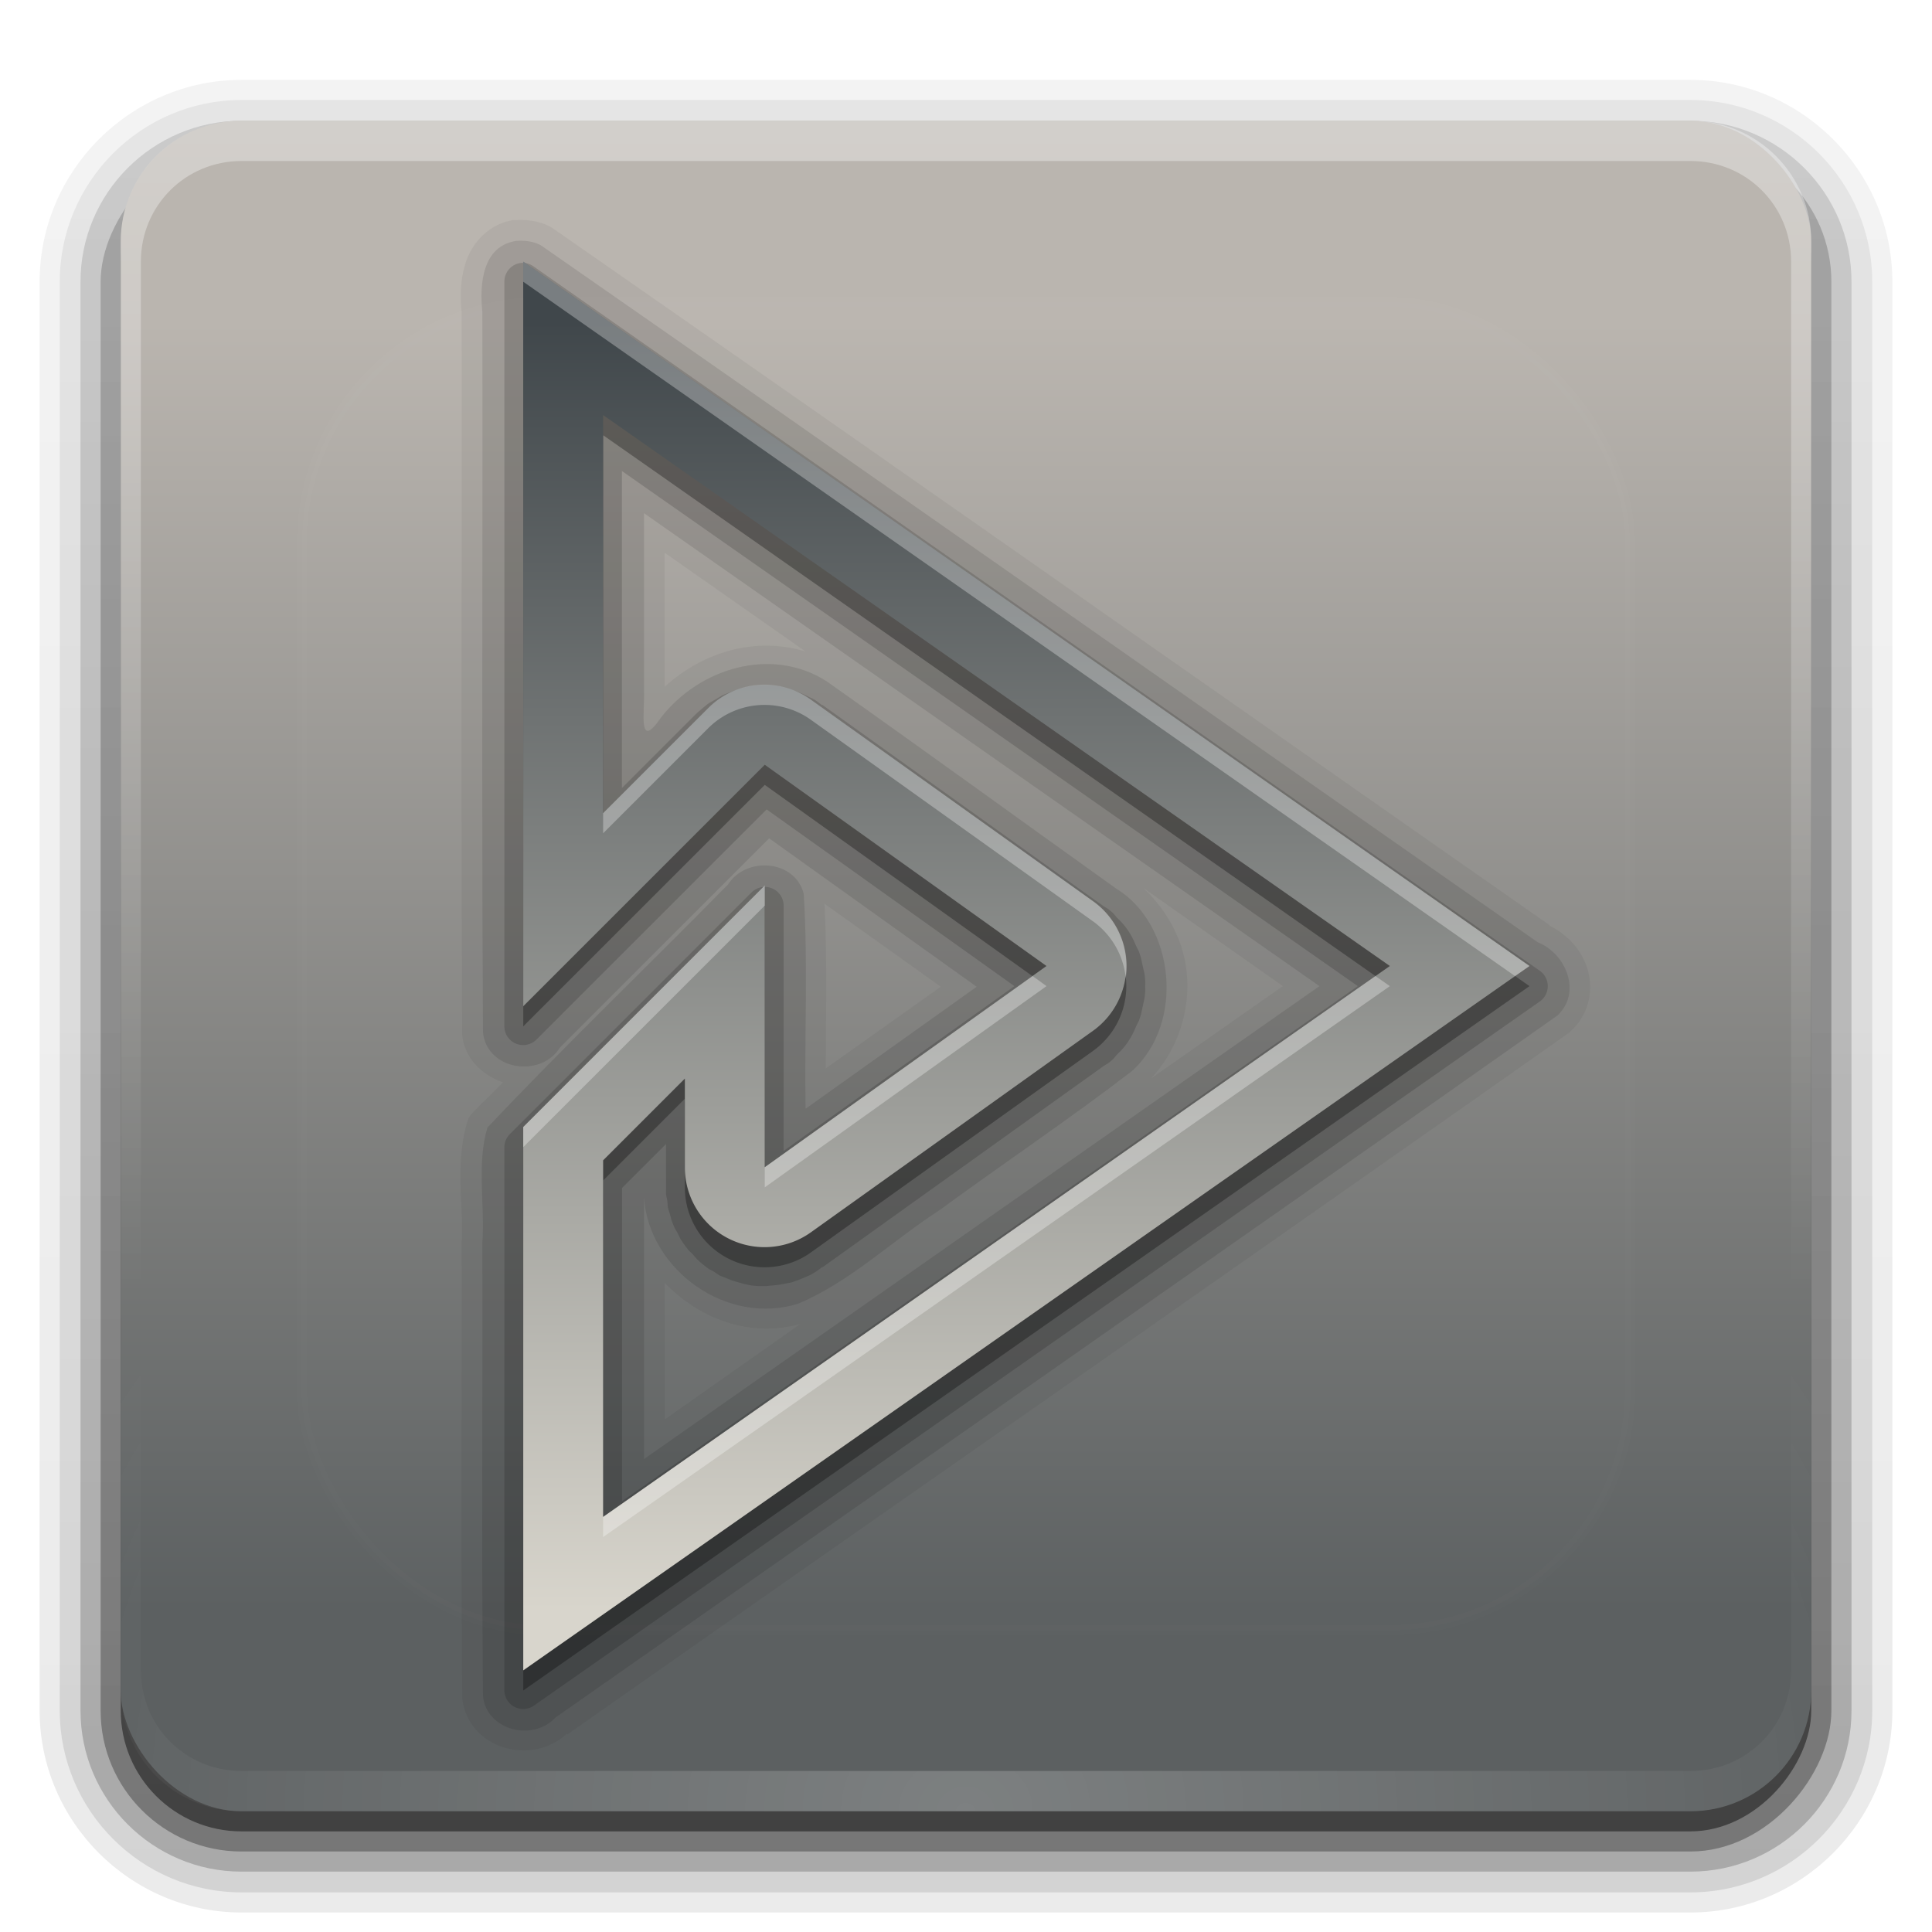
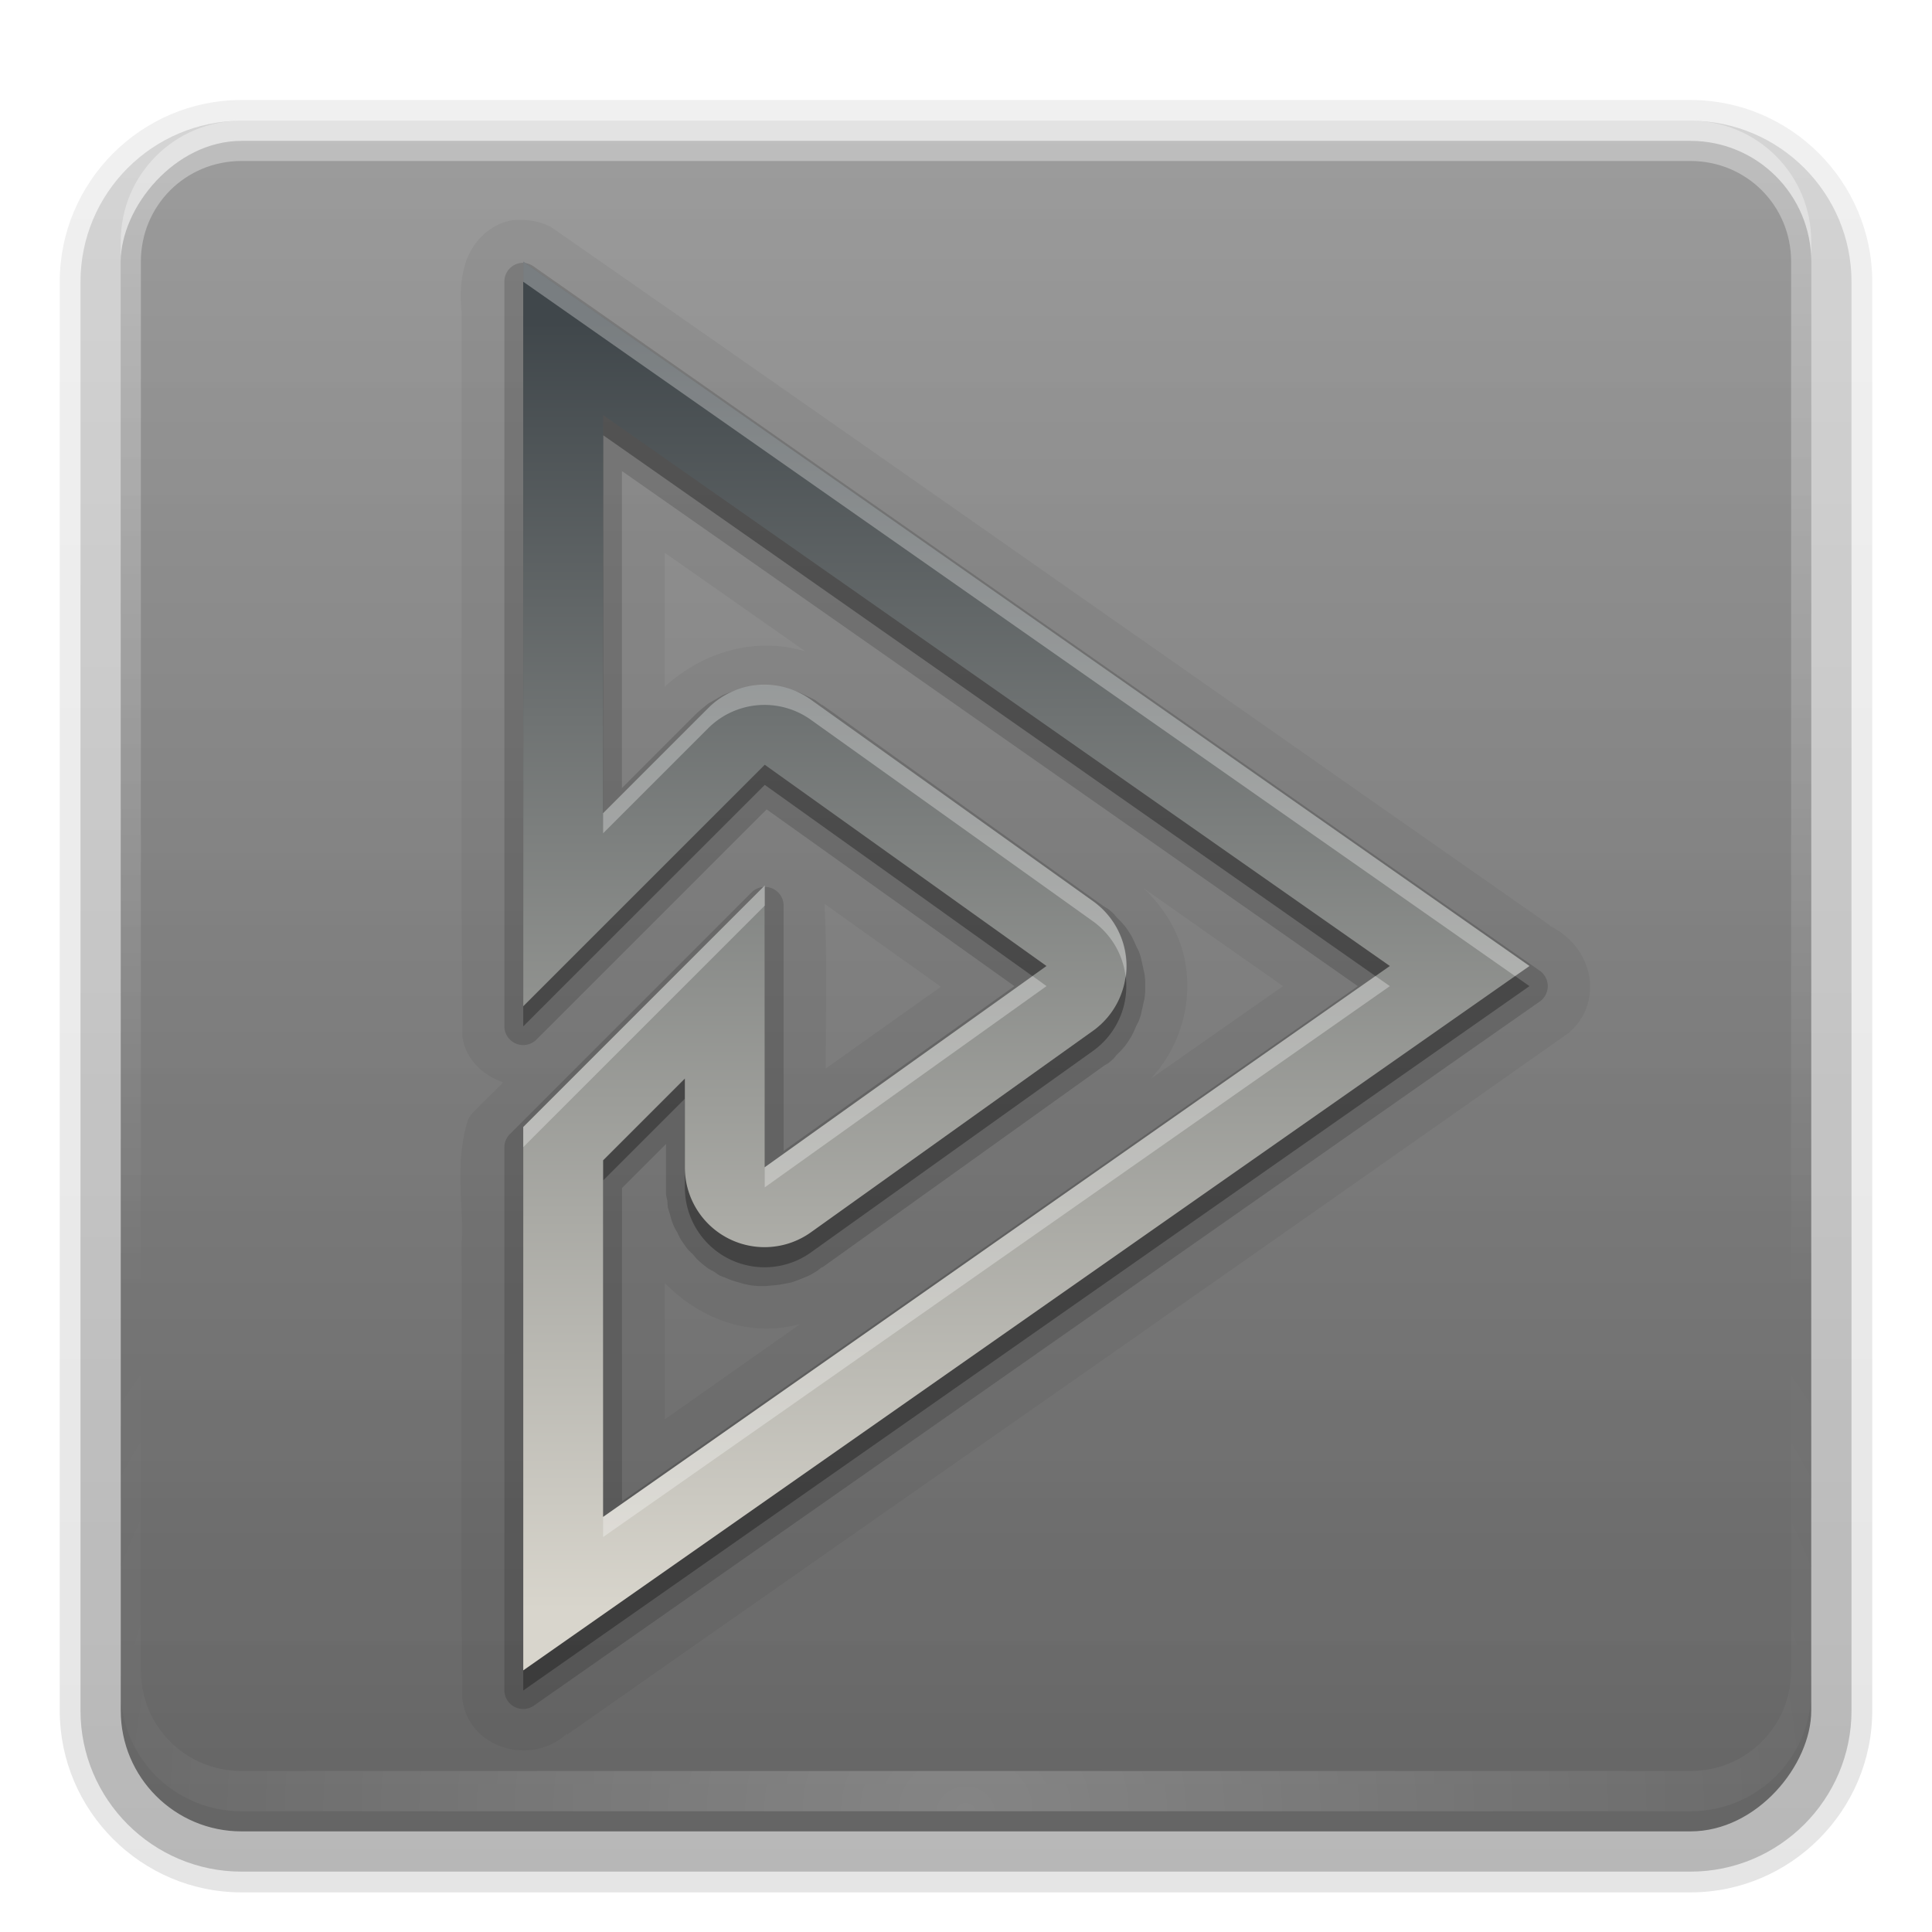
<svg xmlns="http://www.w3.org/2000/svg" xmlns:ns2="http://www.inkscape.org/namespaces/inkscape" xmlns:xlink="http://www.w3.org/1999/xlink" version="1.0" width="96" height="96" id="svg2408">
  <defs id="defs2410">
    <linearGradient id="linearGradient3679">
      <stop id="stop3681" style="stop-color:#d8d5cc;stop-opacity:1" offset="0" />
      <stop id="stop3683" style="stop-color:#40474b;stop-opacity:1" offset="1" />
    </linearGradient>
    <linearGradient x1="45.448" y1="92.54" x2="45.448" y2="7.017" id="ButtonShadow" gradientUnits="userSpaceOnUse" gradientTransform="scale(1.006,0.994)">
      <stop id="stop3750" style="stop-color:#000000;stop-opacity:1" offset="0" />
      <stop id="stop3752" style="stop-color:#000000;stop-opacity:0.588" offset="1" />
    </linearGradient>
    <linearGradient id="linearGradient3737">
      <stop id="stop3739" style="stop-color:#ffffff;stop-opacity:1" offset="0" />
      <stop id="stop3741" style="stop-color:#ffffff;stop-opacity:0" offset="1" />
    </linearGradient>
    <linearGradient id="linearGradient3700">
      <stop id="stop3702" style="stop-color:#5c6061;stop-opacity:1" offset="0" />
      <stop id="stop3704" style="stop-color:#bab5af;stop-opacity:1" offset="1" />
    </linearGradient>
    <filter color-interpolation-filters="sRGB" id="filter3174">
      <feGaussianBlur id="feGaussianBlur3176" stdDeviation="1.71" />
    </filter>
    <linearGradient x1="36.357" y1="6" x2="36.357" y2="63.893" id="linearGradient3188" xlink:href="#linearGradient3737" gradientUnits="userSpaceOnUse" />
    <filter x="-0.192" y="-0.192" width="1.384" height="1.384" color-interpolation-filters="sRGB" id="filter3794">
      <feGaussianBlur id="feGaussianBlur3796" stdDeviation="5.28" />
    </filter>
    <linearGradient x1="48" y1="20.221" x2="48" y2="138.661" id="linearGradient3613" xlink:href="#linearGradient3737" gradientUnits="userSpaceOnUse" />
    <radialGradient cx="48" cy="90.172" r="42" fx="48" fy="90.172" id="radialGradient3619" xlink:href="#linearGradient3737" gradientUnits="userSpaceOnUse" gradientTransform="matrix(1.157,0,0,0.996,-7.551,0.197)" />
    <clipPath id="clipPath3613">
-       <rect width="84" height="84" rx="6" ry="6" x="6" y="6" id="rect3615" style="fill:#ffffff;fill-opacity:1;fill-rule:nonzero;stroke:none" />
-     </clipPath>
+       </clipPath>
    <linearGradient x1="48" y1="80" x2="48" y2="16" id="linearGradient3617" xlink:href="#linearGradient3700" gradientUnits="userSpaceOnUse" />
    <linearGradient x1="45.448" y1="92.54" x2="45.448" y2="7.017" id="ButtonShadow-0" gradientUnits="userSpaceOnUse" gradientTransform="matrix(1.006,0,0,0.994,100,0)">
      <stop id="stop3750-8" style="stop-color:#000000;stop-opacity:1" offset="0" />
      <stop id="stop3752-5" style="stop-color:#000000;stop-opacity:0.588" offset="1" />
    </linearGradient>
    <linearGradient x1="32.251" y1="6.132" x2="32.251" y2="90.239" id="linearGradient3780" xlink:href="#ButtonShadow-0" gradientUnits="userSpaceOnUse" gradientTransform="matrix(1.024,0,0,1.012,-1.143,-98.071)" />
    <linearGradient x1="32.251" y1="6.132" x2="32.251" y2="90.239" id="linearGradient3772" xlink:href="#ButtonShadow-0" gradientUnits="userSpaceOnUse" gradientTransform="matrix(1.024,0,0,1.012,-1.143,-98.071)" />
    <linearGradient x1="32.251" y1="6.132" x2="32.251" y2="90.239" id="linearGradient3725" xlink:href="#ButtonShadow-0" gradientUnits="userSpaceOnUse" gradientTransform="matrix(1.024,0,0,1.012,-1.143,-98.071)" />
    <linearGradient x1="32.251" y1="6.132" x2="32.251" y2="90.239" id="linearGradient3721" xlink:href="#ButtonShadow-0" gradientUnits="userSpaceOnUse" gradientTransform="translate(0,-97)" />
    <linearGradient x1="32.251" y1="6.132" x2="32.251" y2="90.239" id="linearGradient3026" xlink:href="#ButtonShadow-0" gradientUnits="userSpaceOnUse" gradientTransform="matrix(1.024,0,0,1.012,-1.143,-98.071)" />
    <linearGradient x1="48" y1="80" x2="48" y2="16" id="linearGradient3685" xlink:href="#linearGradient3679" gradientUnits="userSpaceOnUse" gradientTransform="translate(-1,0)" />
  </defs>
  <g id="layer2" style="display:none">
    <rect width="86" height="85" rx="6" ry="6" x="5" y="7" id="rect3745" style="opacity:0.9;fill:url(#ButtonShadow);fill-opacity:1;fill-rule:nonzero;stroke:none;filter:url(#filter3174)" />
  </g>
  <g id="layer3">
-     <path d="m 12,-95.031 c -5.511,0 -10.031,4.52 -10.031,10.031 l 0,71 c 0,5.511 4.52,10.031 10.031,10.031 l 72,0 c 5.511,0 10.031,-4.52 10.031,-10.031 l 0,-71 c 0,-5.511 -4.52,-10.031 -10.031,-10.031 l -72,0 z" transform="scale(1,-1)" id="path3786" style="opacity:0.08;fill:url(#linearGradient3026);fill-opacity:1;fill-rule:nonzero;stroke:none;display:inline" />
    <path d="m 12,-94.031 c -4.972,0 -9.031,4.06 -9.031,9.031 l 0,71 c 0,4.972 4.06,9.031 9.031,9.031 l 72,0 c 4.972,0 9.031,-4.06 9.031,-9.031 l 0,-71 c 0,-4.972 -4.06,-9.031 -9.031,-9.031 l -72,0 z" transform="scale(1,-1)" id="path3778" style="opacity:0.1;fill:url(#linearGradient3780);fill-opacity:1;fill-rule:nonzero;stroke:none;display:inline" />
    <path d="m 12,-93 c -4.409,0 -8,3.591 -8,8 l 0,71 c 0,4.409 3.591,8 8,8 l 72,0 c 4.409,0 8,-3.591 8,-8 l 0,-71 c 0,-4.409 -3.591,-8 -8,-8 l -72,0 z" transform="scale(1,-1)" id="path3770" style="opacity:0.2;fill:url(#linearGradient3772);fill-opacity:1;fill-rule:nonzero;stroke:none;display:inline" />
-     <rect width="86" height="85" rx="7" ry="7" x="5" y="-92" transform="scale(1,-1)" id="rect3723" style="opacity:0.3;fill:url(#linearGradient3725);fill-opacity:1;fill-rule:nonzero;stroke:none;display:inline" />
    <rect width="84" height="84" rx="6" ry="6" x="6" y="-91" transform="scale(1,-1)" id="rect3716" style="opacity:0.45;fill:url(#linearGradient3721);fill-opacity:1;fill-rule:nonzero;stroke:none;display:inline" />
  </g>
  <g id="layer1">
-     <rect width="84" height="84" rx="6" ry="6" x="6" y="6" id="rect2419" style="fill:url(#linearGradient3617);fill-opacity:1;fill-rule:nonzero;stroke:none" />
    <path d="M 12,6 C 8.676,6 6,8.676 6,12 l 0,2 0,68 0,2 c 0,0.335 0.041,0.651 0.094,0.969 0.049,0.296 0.097,0.597 0.188,0.875 0.01,0.03 0.021,0.064 0.031,0.094 0.099,0.288 0.235,0.547 0.375,0.812 0.145,0.274 0.316,0.536 0.5,0.781 0.184,0.246 0.374,0.473 0.594,0.688 0.44,0.428 0.943,0.815 1.5,1.094 0.279,0.14 0.573,0.247 0.875,0.344 -0.256,-0.1 -0.487,-0.236 -0.719,-0.375 -0.007,-0.004 -0.024,0.004 -0.031,0 -0.032,-0.019 -0.062,-0.043 -0.094,-0.062 -0.12,-0.077 -0.231,-0.164 -0.344,-0.25 -0.106,-0.081 -0.213,-0.161 -0.312,-0.25 C 8.478,88.557 8.309,88.373 8.156,88.188 8.049,88.057 7.938,87.922 7.844,87.781 7.819,87.743 7.805,87.695 7.781,87.656 7.716,87.553 7.651,87.452 7.594,87.344 7.493,87.149 7.388,86.928 7.312,86.719 7.305,86.697 7.289,86.678 7.281,86.656 7.249,86.564 7.245,86.469 7.219,86.375 7.188,86.268 7.148,86.172 7.125,86.062 7.052,85.721 7,85.364 7,85 L 7,83 7,15 7,13 C 7,10.218 9.218,8 12,8 l 2,0 68,0 2,0 c 2.782,0 5,2.218 5,5 l 0,2 0,68 0,2 c 0,0.364 -0.052,0.721 -0.125,1.062 -0.044,0.207 -0.088,0.398 -0.156,0.594 -0.008,0.022 -0.023,0.041 -0.031,0.062 -0.063,0.174 -0.138,0.367 -0.219,0.531 -0.042,0.083 -0.079,0.17 -0.125,0.25 -0.055,0.097 -0.127,0.188 -0.188,0.281 -0.094,0.141 -0.205,0.276 -0.312,0.406 -0.143,0.174 -0.303,0.347 -0.469,0.5 -0.011,0.01 -0.02,0.021 -0.031,0.031 -0.138,0.126 -0.285,0.234 -0.438,0.344 -0.103,0.073 -0.204,0.153 -0.312,0.219 -0.007,0.004 -0.024,-0.004 -0.031,0 -0.232,0.139 -0.463,0.275 -0.719,0.375 0.302,-0.097 0.596,-0.204 0.875,-0.344 0.557,-0.279 1.06,-0.666 1.5,-1.094 0.22,-0.214 0.409,-0.442 0.594,-0.688 0.184,-0.246 0.355,-0.508 0.5,-0.781 0.14,-0.265 0.276,-0.525 0.375,-0.812 0.01,-0.031 0.021,-0.063 0.031,-0.094 0.09,-0.278 0.139,-0.579 0.188,-0.875 C 89.959,84.651 90,84.335 90,84 l 0,-2 0,-68 0,-2 C 90,8.676 87.324,6 84,6 L 12,6 z" ns2:connector-curvature="0" id="rect3728" style="opacity:0.35;fill:url(#linearGradient3188);fill-opacity:1;fill-rule:nonzero;stroke:none" />
    <path d="M 12,90 C 8.676,90 6,87.324 6,84 L 6,82 6,14 6,12 c 0,-0.335 0.041,-0.651 0.094,-0.969 0.049,-0.296 0.097,-0.597 0.188,-0.875 C 6.291,10.126 6.302,10.093 6.312,10.062 6.411,9.775 6.547,9.515 6.688,9.25 6.832,8.976 7.003,8.714 7.188,8.469 7.372,8.223 7.561,7.995 7.781,7.781 8.221,7.353 8.724,6.967 9.281,6.688 9.56,6.548 9.855,6.441 10.156,6.344 9.9,6.444 9.67,6.58 9.438,6.719 c -0.007,0.004 -0.024,-0.004 -0.031,0 -0.032,0.019 -0.062,0.043 -0.094,0.062 -0.12,0.077 -0.231,0.164 -0.344,0.25 -0.106,0.081 -0.213,0.161 -0.312,0.25 C 8.478,7.443 8.309,7.627 8.156,7.812 8.049,7.943 7.938,8.078 7.844,8.219 7.819,8.257 7.805,8.305 7.781,8.344 7.716,8.447 7.651,8.548 7.594,8.656 7.493,8.851 7.388,9.072 7.312,9.281 7.305,9.303 7.289,9.322 7.281,9.344 7.249,9.436 7.245,9.531 7.219,9.625 7.188,9.732 7.148,9.828 7.125,9.938 7.052,10.279 7,10.636 7,11 l 0,2 0,68 0,2 c 0,2.782 2.218,5 5,5 l 2,0 68,0 2,0 c 2.782,0 5,-2.218 5,-5 l 0,-2 0,-68 0,-2 C 89,10.636 88.948,10.279 88.875,9.938 88.831,9.731 88.787,9.54 88.719,9.344 88.711,9.322 88.695,9.303 88.688,9.281 88.625,9.108 88.549,8.914 88.469,8.75 88.427,8.667 88.39,8.58 88.344,8.5 88.289,8.403 88.217,8.312 88.156,8.219 88.062,8.078 87.951,7.943 87.844,7.812 87.701,7.638 87.541,7.466 87.375,7.312 87.364,7.302 87.355,7.291 87.344,7.281 87.205,7.156 87.059,7.047 86.906,6.938 86.804,6.864 86.702,6.784 86.594,6.719 c -0.007,-0.004 -0.024,0.004 -0.031,0 -0.232,-0.139 -0.463,-0.275 -0.719,-0.375 0.302,0.097 0.596,0.204 0.875,0.344 0.557,0.279 1.06,0.666 1.5,1.094 0.22,0.214 0.409,0.442 0.594,0.688 0.184,0.246 0.355,0.508 0.5,0.781 0.14,0.265 0.276,0.525 0.375,0.812 0.01,0.031 0.021,0.063 0.031,0.094 0.09,0.278 0.139,0.579 0.188,0.875 C 89.959,11.349 90,11.665 90,12 l 0,2 0,68 0,2 c 0,3.324 -2.676,6 -6,6 l -72,0 z" ns2:connector-curvature="0" id="path3615" style="opacity:0.2;fill:url(#radialGradient3619);fill-opacity:1;fill-rule:nonzero;stroke:none" />
  </g>
  <g id="layer5">
    <rect width="66" height="66" rx="12" ry="12" x="15" y="15" clip-path="url(#clipPath3613)" id="rect3171" style="opacity:0.1;fill:url(#linearGradient3613);fill-opacity:1;fill-rule:nonzero;stroke:#ffffff;stroke-width:0.5;stroke-linecap:round;stroke-linejoin:miter;stroke-miterlimit:4;stroke-opacity:1;stroke-dasharray:none;stroke-dashoffset:0;filter:url(#filter3794)" />
  </g>
  <g id="layer4">
    <path d="m 25.5,10.938 c -1.218,0.187 -2.036,1.144 -2.344,2.062 -0.296,0.886 -0.292,1.751 -0.219,2.5 5.5e-5,0.031 -5.3e-5,0.063 0,0.094 0.02,11.901 -0.042,23.81 0.031,35.719 a 1.034,1.034 0 0 0 0,0.125 c 0.136,1.217 1.042,1.996 2.031,2.344 -0.502,0.52 -1.036,1.007 -1.531,1.531 a 1.034,1.034 0 0 0 -0.25,0.438 c -0.641,2.168 -0.16,4.273 -0.281,5.969 a 1.034,1.034 0 0 0 0,0.062 c 0.021,7.496 -0.042,14.99 0.031,22.5 a 1.034,1.034 0 0 0 0,0.094 c 0.266,2.514 3.439,3.405 5.188,1.781 L 28.188,86.188 C 44.769,74.558 61.413,62.982 77.969,51.312 A 1.034,1.034 0 0 0 78.062,51.219 C 78.983,50.378 79.19,49.13 78.875,48.125 78.586,47.205 77.898,46.441 77,46 c -0.005,-0.003 0.005,-0.029 0,-0.031 C 60.487,34.434 44.007,22.844 27.469,11.344 A 1.034,1.034 0 0 0 27.375,11.281 C 26.763,10.951 26.112,10.909 25.594,10.938 a 1.034,1.034 0 0 0 -0.094,0 z m 7.531,16.531 7,4.906 c -2.488,-0.764 -5.107,0.02 -7,1.75 l 0,-6.656 z M 56.812,44.125 63.75,49 57.188,53.594 c 1.346,-1.441 1.957,-3.387 1.781,-5.25 C 58.815,46.716 58.003,45.254 56.812,44.125 z m -15.844,0.781 5.781,4.125 -5.719,4.062 c 0.006,-2.704 0.078,-5.422 -0.062,-8.188 z M 33.031,63.75 c 1.72,1.775 4.224,2.741 6.75,2.031 l -6.75,4.75 0,-6.781 z" id="path3712" style="opacity:0.05;fill:#000000;fill-opacity:1;stroke:none" />
-     <path d="m 25.656,11.969 c -1.699,0.26 -1.831,2.162 -1.688,3.529 C 23.99,27.435 23.927,39.38 24,51.312 c 0.209,1.878 2.869,2.271 3.826,0.736 3.464,-3.464 6.928,-6.928 10.392,-10.392 3.438,2.458 6.875,4.917 10.312,7.375 -2.833,2.021 -5.667,4.042 -8.5,6.062 -0.065,-3.559 0.128,-7.145 -0.094,-10.688 -0.443,-1.695 -2.863,-1.866 -3.763,-0.454 -3.965,4.039 -8.088,7.983 -11.955,12.079 -0.541,1.828 -0.114,3.834 -0.25,5.735 0.021,7.504 -0.042,15.018 0.031,22.515 0.181,1.715 2.488,2.277 3.607,1.06 C 44.19,73.71 60.822,62.136 77.375,50.469 78.618,49.333 77.824,47.382 76.405,46.818 59.891,35.282 43.41,23.686 26.875,12.188 26.494,11.982 26.079,11.946 25.656,11.969 z M 32,25.5 C 43.188,33.333 54.375,41.167 65.562,49 54.375,56.833 43.188,64.667 32,72.5 c 0,-4.333 0,-8.667 0,-13 0.256,3.632 4.136,6.385 7.656,5.281 2.606,-1.097 4.69,-3.142 7.06,-4.672 3.152,-2.306 6.552,-4.595 9.533,-6.89 2.65,-2.402 2.116,-7.294 -0.781,-9.062 C 50.665,40.725 45.875,37.242 41.062,33.844 38.315,32.1 34.74,33.211 32.843,35.657 31.665,37.371 32.048,35.315 32,34.3 32,31.367 32,28.433 32,25.5 z" ns2:connector-curvature="0" id="path3706" style="opacity:0.1;fill:#000000;fill-opacity:1;stroke:none" />
    <path d="M 25.906,13.062 A 0.934,0.934 0 0 0 25.062,14 l 0,37 a 0.934,0.934 0 0 0 1.594,0.656 L 38.094,40.219 50.406,49 38.938,57.188 38.938,45 a 0.934,0.934 0 0 0 -1.594,-0.656 l -12,12 A 0.934,0.934 0 0 0 25.062,57 l 0,27 a 0.934,0.934 0 0 0 1.469,0.75 l 50,-35 a 0.934,0.934 0 0 0 0,-1.5 l -50,-35 a 0.934,0.934 0 0 0 -0.625,-0.188 z m 5,10.344 L 67.469,49 l -36.562,25.594 0,-15.562 2.188,-2.188 0,2.156 c -1.85e-4,0.069 -0.005,0.275 0,0.344 0.005,0.069 0.053,0.244 0.062,0.312 0.009,0.069 0.017,0.276 0.031,0.344 0.014,0.068 0.075,0.246 0.094,0.312 0.019,0.067 0.071,0.278 0.094,0.344 0.023,0.065 0.097,0.249 0.125,0.312 0.028,0.064 0.124,0.22 0.156,0.281 0.032,0.062 0.12,0.253 0.156,0.312 0.036,0.059 0.147,0.225 0.188,0.281 0.04,0.057 0.144,0.196 0.188,0.25 0.044,0.054 0.203,0.199 0.25,0.25 0.047,0.051 0.168,0.203 0.219,0.25 0.051,0.047 0.196,0.175 0.25,0.219 0.054,0.044 0.224,0.179 0.281,0.219 0.057,0.04 0.222,0.12 0.281,0.156 0.059,0.036 0.22,0.156 0.281,0.188 0.062,0.032 0.249,0.098 0.312,0.125 0.064,0.027 0.247,0.102 0.312,0.125 0.065,0.023 0.246,0.075 0.312,0.094 0.067,0.018 0.276,0.08 0.344,0.094 0.068,0.014 0.244,0.054 0.312,0.062 0.069,0.009 0.275,0.027 0.344,0.031 0.069,0.004 0.274,5.32e-4 0.344,0 0.069,-5.32e-4 0.275,-0.026 0.344,-0.031 0.069,-0.005 0.244,-0.021 0.312,-0.031 0.069,-0.01 0.276,-0.048 0.344,-0.062 0.068,-0.015 0.246,-0.043 0.312,-0.062 0.067,-0.019 0.279,-0.101 0.344,-0.125 0.065,-0.024 0.249,-0.097 0.312,-0.125 0.063,-0.028 0.22,-0.092 0.281,-0.125 0.061,-0.033 0.254,-0.151 0.312,-0.188 0.054,-0.034 0.184,-0.141 0.25,-0.188 l 0.031,0 13.969,-10 c 0.049,-0.035 0.204,-0.119 0.25,-0.156 0.046,-0.038 0.175,-0.147 0.219,-0.188 0.044,-0.04 0.146,-0.176 0.188,-0.219 0.042,-0.043 0.18,-0.173 0.219,-0.219 0.039,-0.045 0.151,-0.171 0.188,-0.219 0.036,-0.048 0.123,-0.169 0.156,-0.219 0.033,-0.05 0.126,-0.198 0.156,-0.25 0.03,-0.051 0.098,-0.197 0.125,-0.25 0.027,-0.053 0.101,-0.227 0.125,-0.281 0.024,-0.055 0.104,-0.194 0.125,-0.25 0.021,-0.056 0.076,-0.224 0.094,-0.281 0.017,-0.057 0.048,-0.223 0.062,-0.281 0.014,-0.058 0.052,-0.222 0.062,-0.281 0.011,-0.059 0.055,-0.222 0.062,-0.281 0.007,-0.059 0.028,-0.253 0.031,-0.312 0.004,-0.06 0,-0.221 0,-0.281 0,-0.06 0.004,-0.222 0,-0.281 -0.004,-0.06 -0.024,-0.253 -0.031,-0.312 -0.007,-0.059 -0.052,-0.222 -0.062,-0.281 -0.011,-0.059 -0.048,-0.223 -0.062,-0.281 -0.014,-0.058 -0.045,-0.224 -0.062,-0.281 -0.017,-0.057 -0.073,-0.225 -0.094,-0.281 -0.021,-0.056 -0.101,-0.195 -0.125,-0.25 -0.024,-0.055 -0.098,-0.228 -0.125,-0.281 -0.027,-0.053 -0.095,-0.198 -0.125,-0.25 -0.03,-0.051 -0.123,-0.2 -0.156,-0.25 -0.033,-0.05 -0.12,-0.171 -0.156,-0.219 -0.036,-0.048 -0.148,-0.173 -0.188,-0.219 -0.039,-0.045 -0.177,-0.176 -0.219,-0.219 -0.042,-0.043 -0.143,-0.178 -0.188,-0.219 -0.044,-0.04 -0.172,-0.15 -0.219,-0.188 -0.046,-0.038 -0.201,-0.121 -0.25,-0.156 l -13.969,-10 c -0.004,-0.003 -0.026,0.004 -0.031,0 -0.082,-0.058 -0.272,-0.207 -0.344,-0.25 -0.076,-0.046 -0.295,-0.149 -0.375,-0.188 -0.08,-0.039 -0.323,-0.156 -0.406,-0.188 -0.083,-0.032 -0.321,-0.101 -0.406,-0.125 -0.086,-0.024 -0.319,-0.077 -0.406,-0.094 -0.088,-0.016 -0.349,-0.054 -0.438,-0.062 -0.089,-0.009 -0.348,-0.03 -0.438,-0.031 -0.089,-8.2e-4 -0.349,-0.007 -0.438,0 -0.089,0.007 -0.318,0.048 -0.406,0.062 -0.088,0.015 -0.351,0.071 -0.438,0.094 -0.086,0.023 -0.322,0.095 -0.406,0.125 -0.084,0.03 -0.325,0.119 -0.406,0.156 -0.081,0.037 -0.298,0.174 -0.375,0.219 -0.077,0.044 -0.302,0.168 -0.375,0.219 -0.073,0.051 -0.275,0.224 -0.344,0.281 -0.068,0.057 -0.25,0.218 -0.312,0.281 l -3.625,3.625 0,-15.75 z" id="path3702" style="opacity:0.15;fill:#000000;fill-opacity:1;stroke:none" />
    <path d="M 26,14 26,51 38,39 52,49 38,59 38,45 26,57 26,84 76,49 26,14 z M 29.969,21.625 69.062,49 29.969,76.375 l 0,-17.719 4.062,-4.062 0,4.406 a 3.96,3.96 0 0 0 6.281,3.219 l 14,-10 a 3.96,3.96 0 0 0 0,-6.438 l -14,-10 a 3.96,3.96 0 0 0 -5.125,0.406 l -5.219,5.219 0,-19.781 z" ns2:connector-curvature="0" id="path3696" style="opacity:0.3;fill:#000000;fill-opacity:1;stroke:none" />
    <path d="M 26,13 26,50 38,38 52,48 38,58 38,44 26,56 26,83 76,48 26,13 z M 29.969,20.625 69.062,48 29.969,75.375 l 0,-17.719 4.062,-4.062 0,4.406 a 3.96,3.96 0 0 0 6.281,3.219 l 14,-10 a 3.96,3.96 0 0 0 0,-6.438 l -14,-10 a 3.96,3.96 0 0 0 -5.125,0.406 l -5.219,5.219 0,-19.781 z" ns2:connector-curvature="0" id="path3661" style="fill:url(#linearGradient3685);fill-opacity:1;stroke:none" />
    <path d="m -63,13 0,70 50,-35 -50,-35 z" ns2:connector-curvature="0" id="path3669" style="fill:#ff0000;stroke:none" />
    <path d="m -51,38 -14,14 0,6 14,-14 0,14 14,-10 -14,-10 z" ns2:connector-curvature="0" id="path3671" style="fill:#550000;stroke:none" />
    <path d="M 26,13 26,14 75.281,48.5 76,48 26,13 z m 11.688,21.031 a 3.96,3.96 0 0 0 -2.5,1.156 l -5.219,5.219 0,1 5.219,-5.219 a 3.96,3.96 0 0 1 5.125,-0.406 l 14,10 a 3.96,3.96 0 0 1 1.625,2.812 3.96,3.96 0 0 0 -1.625,-3.812 l -14,-10 a 3.96,3.96 0 0 0 -2.625,-0.75 z M 38,44 26,56 26,57 38,45 38,44 z M 51.312,48.5 38,58 38,59 52,49 51.312,48.5 z m 17.031,0 -38.375,26.875 0,1 L 69.062,49 68.344,48.5 z" ns2:connector-curvature="0" id="path3687" style="opacity:0.3;fill:#ffffff;fill-opacity:1;stroke:none" />
  </g>
</svg>